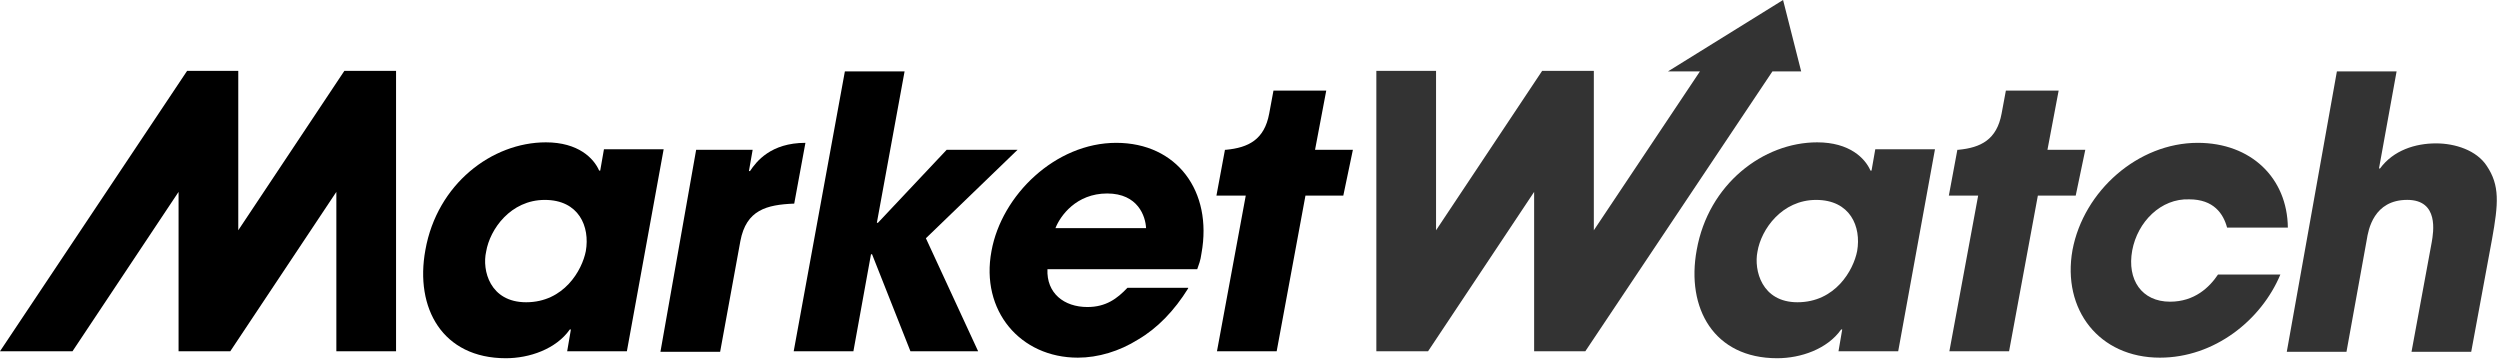
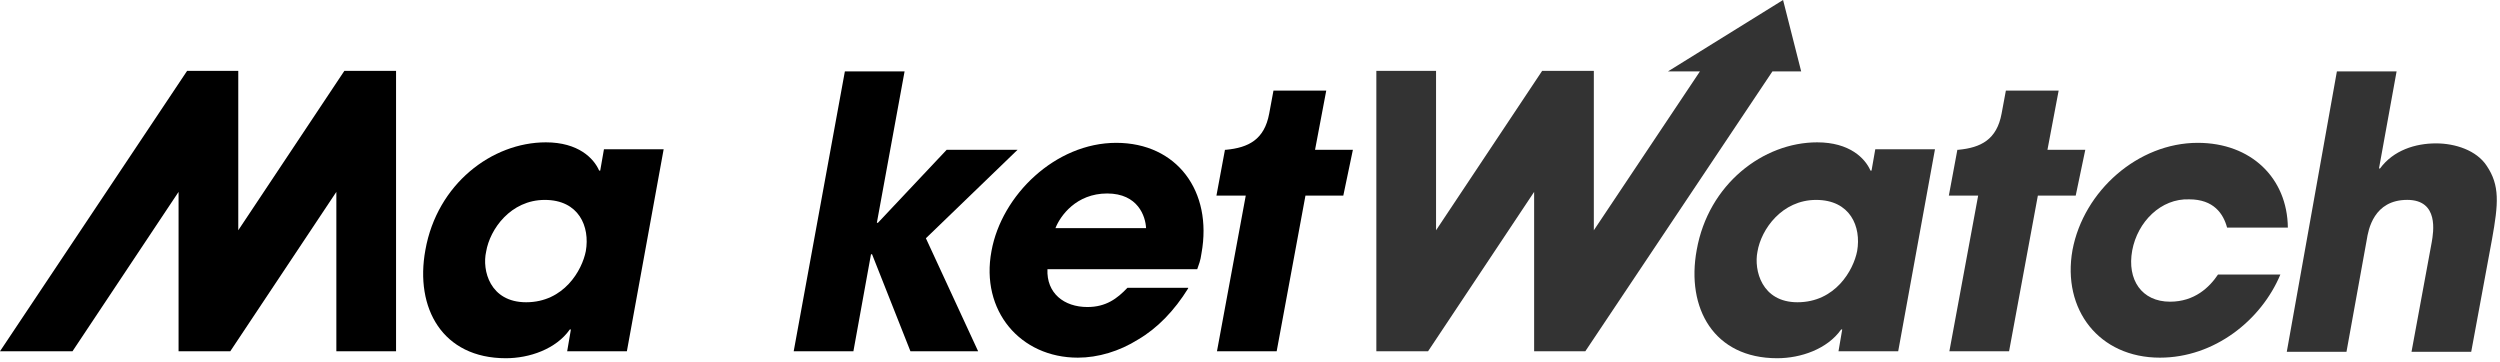
<svg xmlns="http://www.w3.org/2000/svg" width="469" height="68" viewBox="0 0 469 68" fill="none">
  <path fill-rule="evenodd" clip-rule="evenodd" d="M117.601 65.903H106.401L107.101 61.803H106.901C104.301 65.503 99.301 67.203 94.901 67.203C83.001 67.203 77.801 57.803 79.801 46.903C82.001 34.503 92.301 26.703 102.401 26.703C108.501 26.703 111.401 29.703 112.401 32.003H112.601L113.301 28.003H124.501L117.601 65.903ZM98.701 56.703C105.801 56.703 109.201 50.703 109.901 47.103C110.701 42.503 108.601 37.503 102.201 37.503C95.801 37.503 91.901 43.003 91.201 47.203C90.401 50.703 91.901 56.703 98.701 56.703Z" fill="black" />
-   <path fill-rule="evenodd" clip-rule="evenodd" d="M130.598 28.097H141.198L140.498 32.097H140.698C141.898 30.297 144.598 26.797 151.098 26.797L148.998 38.197C143.798 38.397 139.998 39.397 138.898 45.197L135.098 65.997H123.898L130.598 28.097Z" fill="black" />
  <path fill-rule="evenodd" clip-rule="evenodd" d="M158.498 13.398H169.698L164.498 41.798H164.698L177.598 28.098H190.898L173.698 44.698L183.498 65.898H170.798L163.598 47.698H163.398L160.098 65.898H148.898L158.498 13.398Z" fill="black" />
  <path fill-rule="evenodd" clip-rule="evenodd" d="M222.902 54.097C220.302 58.297 217.102 61.597 213.502 63.697C210.002 65.897 206.002 67.097 202.202 67.097C191.402 67.097 183.902 58.297 186.002 47.097C187.902 36.597 198.002 26.797 209.402 26.797C220.802 26.797 227.502 35.897 225.402 47.497C225.202 48.997 224.902 49.597 224.602 50.497H196.502C196.302 54.997 199.602 57.597 204.002 57.597C207.502 57.597 209.602 55.997 211.502 53.997H222.902V54.097ZM215.002 42.797C214.902 40.597 213.502 36.297 207.702 36.297C201.902 36.297 198.902 40.497 198.002 42.797H215.002Z" fill="black" />
  <path fill-rule="evenodd" clip-rule="evenodd" d="M356.101 65.903H344.901L345.601 61.803H345.401C342.801 65.503 337.801 67.203 333.401 67.203C321.501 67.203 316.301 57.803 318.301 46.903C320.501 34.503 330.801 26.703 340.901 26.703C347.001 26.703 349.901 29.703 350.901 32.003H351.101L351.801 28.003H363.001L356.101 65.903ZM337.201 56.703C344.301 56.703 347.701 50.703 348.401 47.103C349.201 42.503 347.101 37.503 340.701 37.503C334.301 37.503 330.401 43.003 329.701 47.203C329.001 50.703 330.501 56.703 337.201 56.703Z" fill="#333333" />
  <path fill-rule="evenodd" clip-rule="evenodd" d="M427.801 51.497C424.201 60.097 415.401 67.097 405.201 67.097C393.801 67.097 386.801 58.097 388.801 46.897C390.901 35.797 401.101 26.797 412.301 26.797C422.301 26.797 429.101 33.397 429.201 42.697H417.801C417.101 40.097 415.301 37.397 410.701 37.397C405.401 37.197 401.001 41.597 400.001 46.997C399.001 52.497 401.801 56.597 407.101 56.597C411.701 56.597 414.501 53.897 416.101 51.497H427.801Z" fill="#333333" />
  <path fill-rule="evenodd" clip-rule="evenodd" d="M438.4 13.398H449.6L446.3 31.598H446.5C449 28.198 453.1 26.898 457 26.898C460.6 26.898 464.6 28.198 466.5 31.098C469 34.798 468.7 38.198 467.5 44.898L463.6 65.998H452.4L456.2 45.398C456.5 43.598 457.6 37.498 451.6 37.498C445.3 37.498 444.3 43.098 444 44.998L440.2 65.998H429L438.4 13.398Z" fill="#333333" />
  <path fill-rule="evenodd" clip-rule="evenodd" d="M64.6 13.297L44.7 43.197V13.297H35.1L0 65.897H13.6L33.5 35.997V65.897H43.2L63.1 35.997V65.897H74.3V13.297H64.6Z" fill="black" />
  <path fill-rule="evenodd" clip-rule="evenodd" d="M253.803 28.1H246.703L248.803 17H238.903L238.103 21.3C237.203 26.2 234.203 27.7 230.003 28.1H229.803L228.203 36.7H233.703L228.303 65.9H239.503L244.903 36.7H252.003L253.803 28.1Z" fill="black" />
  <path fill-rule="evenodd" clip-rule="evenodd" d="M334.503 0L312.903 13.4H318.903L299.003 43.2V13.3H289.303L269.403 43.2V13.3H258.203V65.9H267.903L287.803 36V65.9H297.403L332.503 13.4H337.903L334.503 0Z" fill="#333333" />
  <path fill-rule="evenodd" clip-rule="evenodd" d="M391.202 28.1H384.102L386.202 17H376.302L375.502 21.3C374.602 26.2 371.602 27.7 367.402 28.1H367.202L365.602 36.7H371.102L365.702 65.9H376.902L382.302 36.7H389.402L391.202 28.1Z" fill="#333333" />
</svg>